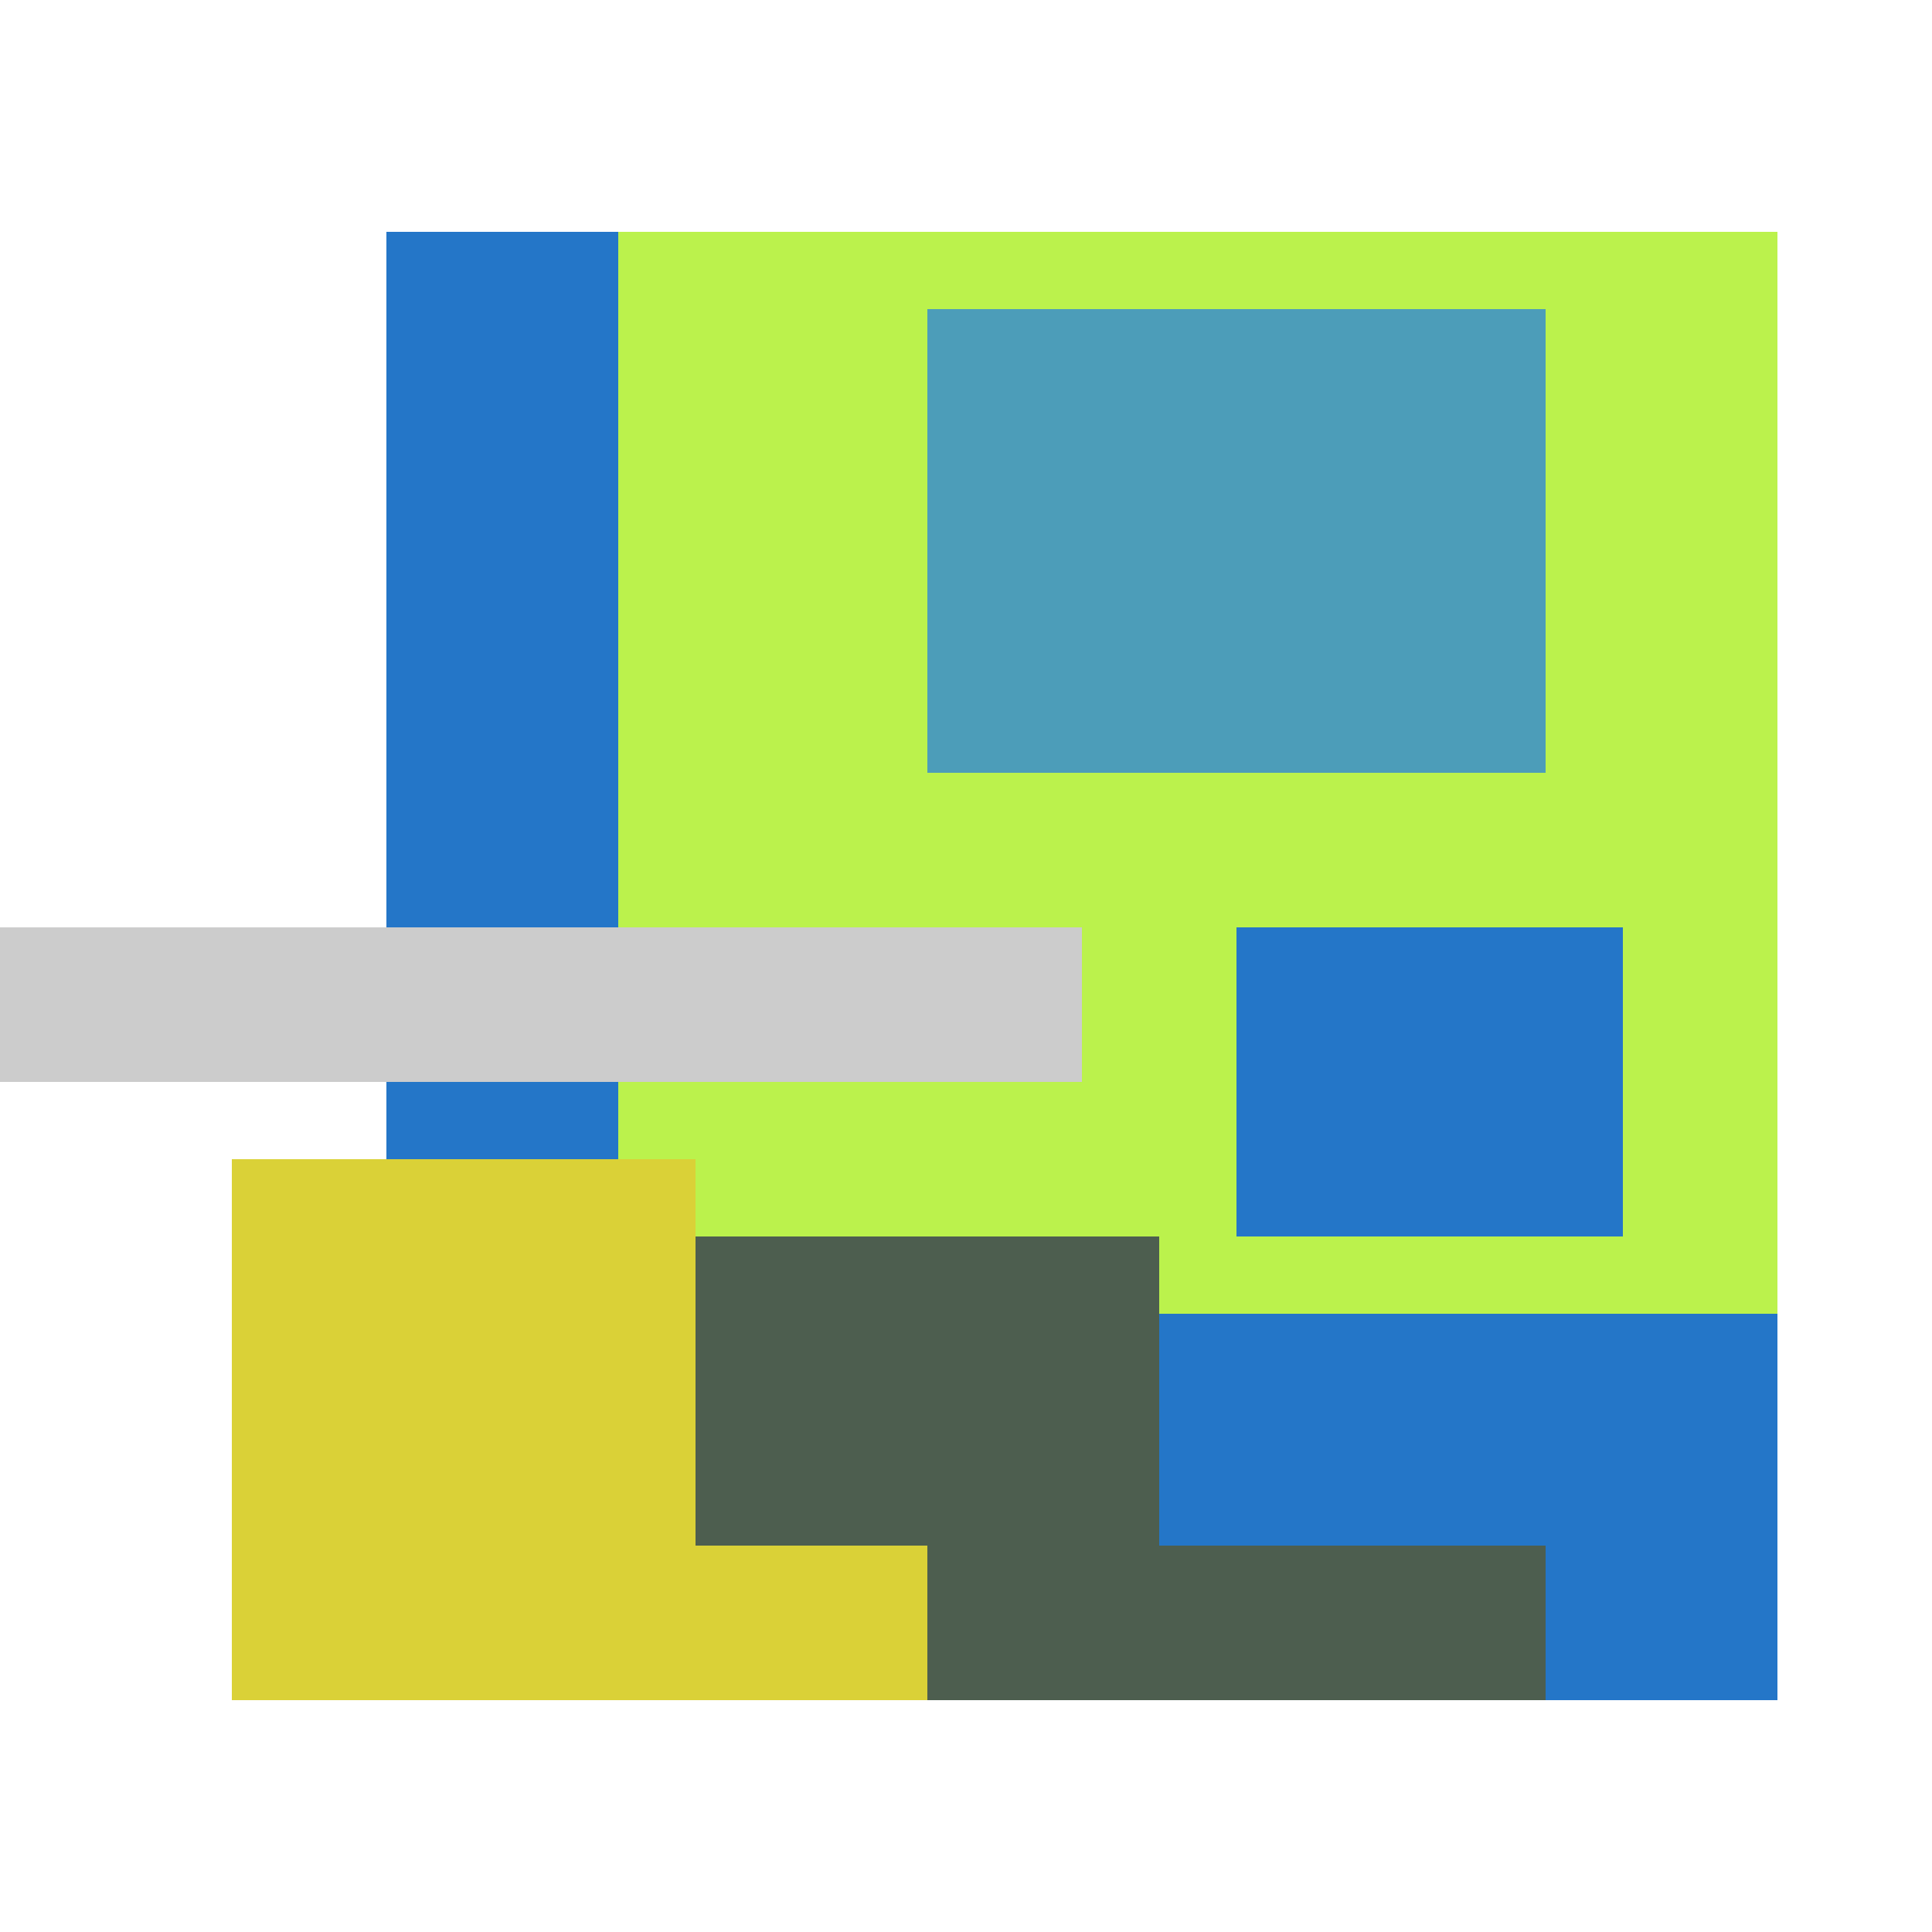
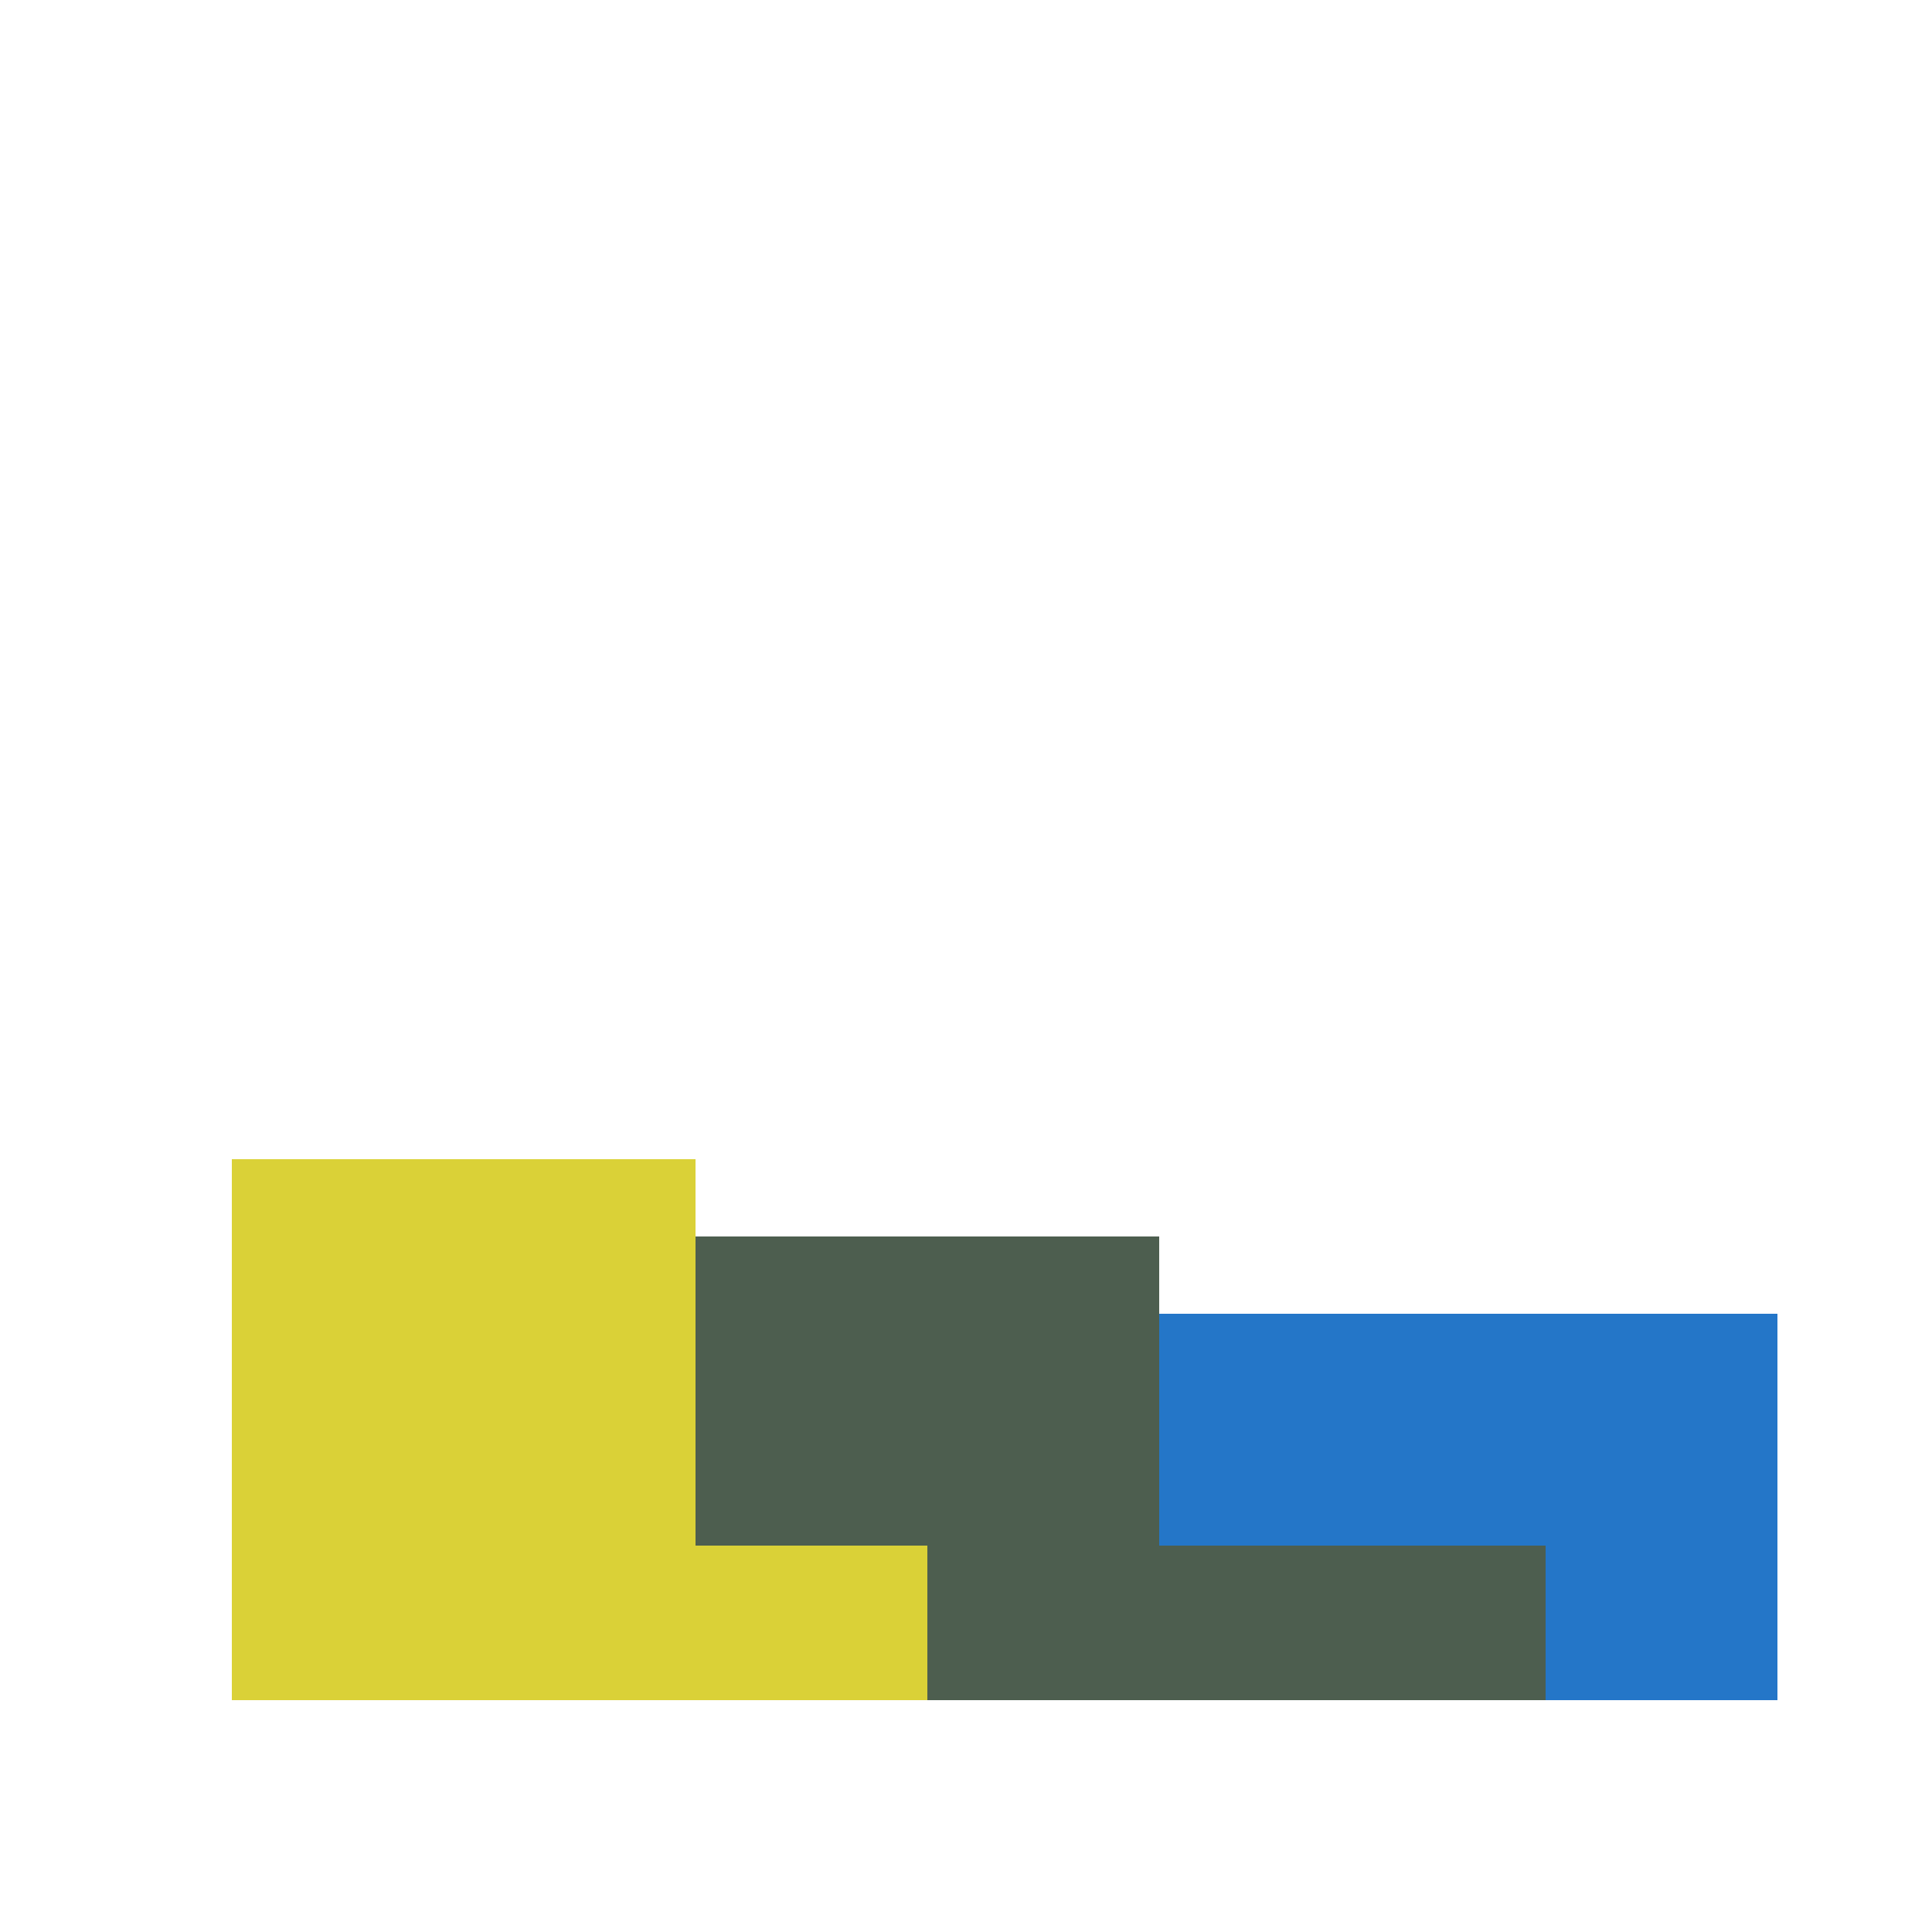
<svg xmlns="http://www.w3.org/2000/svg" viewBox="0 0 25 25" width="1000" height="1000" shape-rendering="crispEdges">
-   <rect x="6" y="3" width="17" height="18" fill="#BBF24C" />
-   <rect x="12" y="4" width="8" height="6" fill="#4C9DB9" />
-   <rect x="5" y="3" width="3" height="13" fill="#2476C8" />
-   <rect x="16" y="12" width="5" height="4" fill="#2476C8" />
  <rect x="13" y="17" width="10" height="5" fill="#2476C8" />
  <rect x="5" y="16" width="10" height="6" fill="#4D5E4F" />
  <rect x="15" y="20" width="5" height="2" fill="#4D5E4F" />
  <rect x="3" y="15" width="6" height="7" fill="#DAD137" />
  <rect x="9" y="20" width="3" height="2" fill="#DAD137" />
-   <rect x="0" y="12" width="14" height="2" fill="#cccccc" />
</svg>